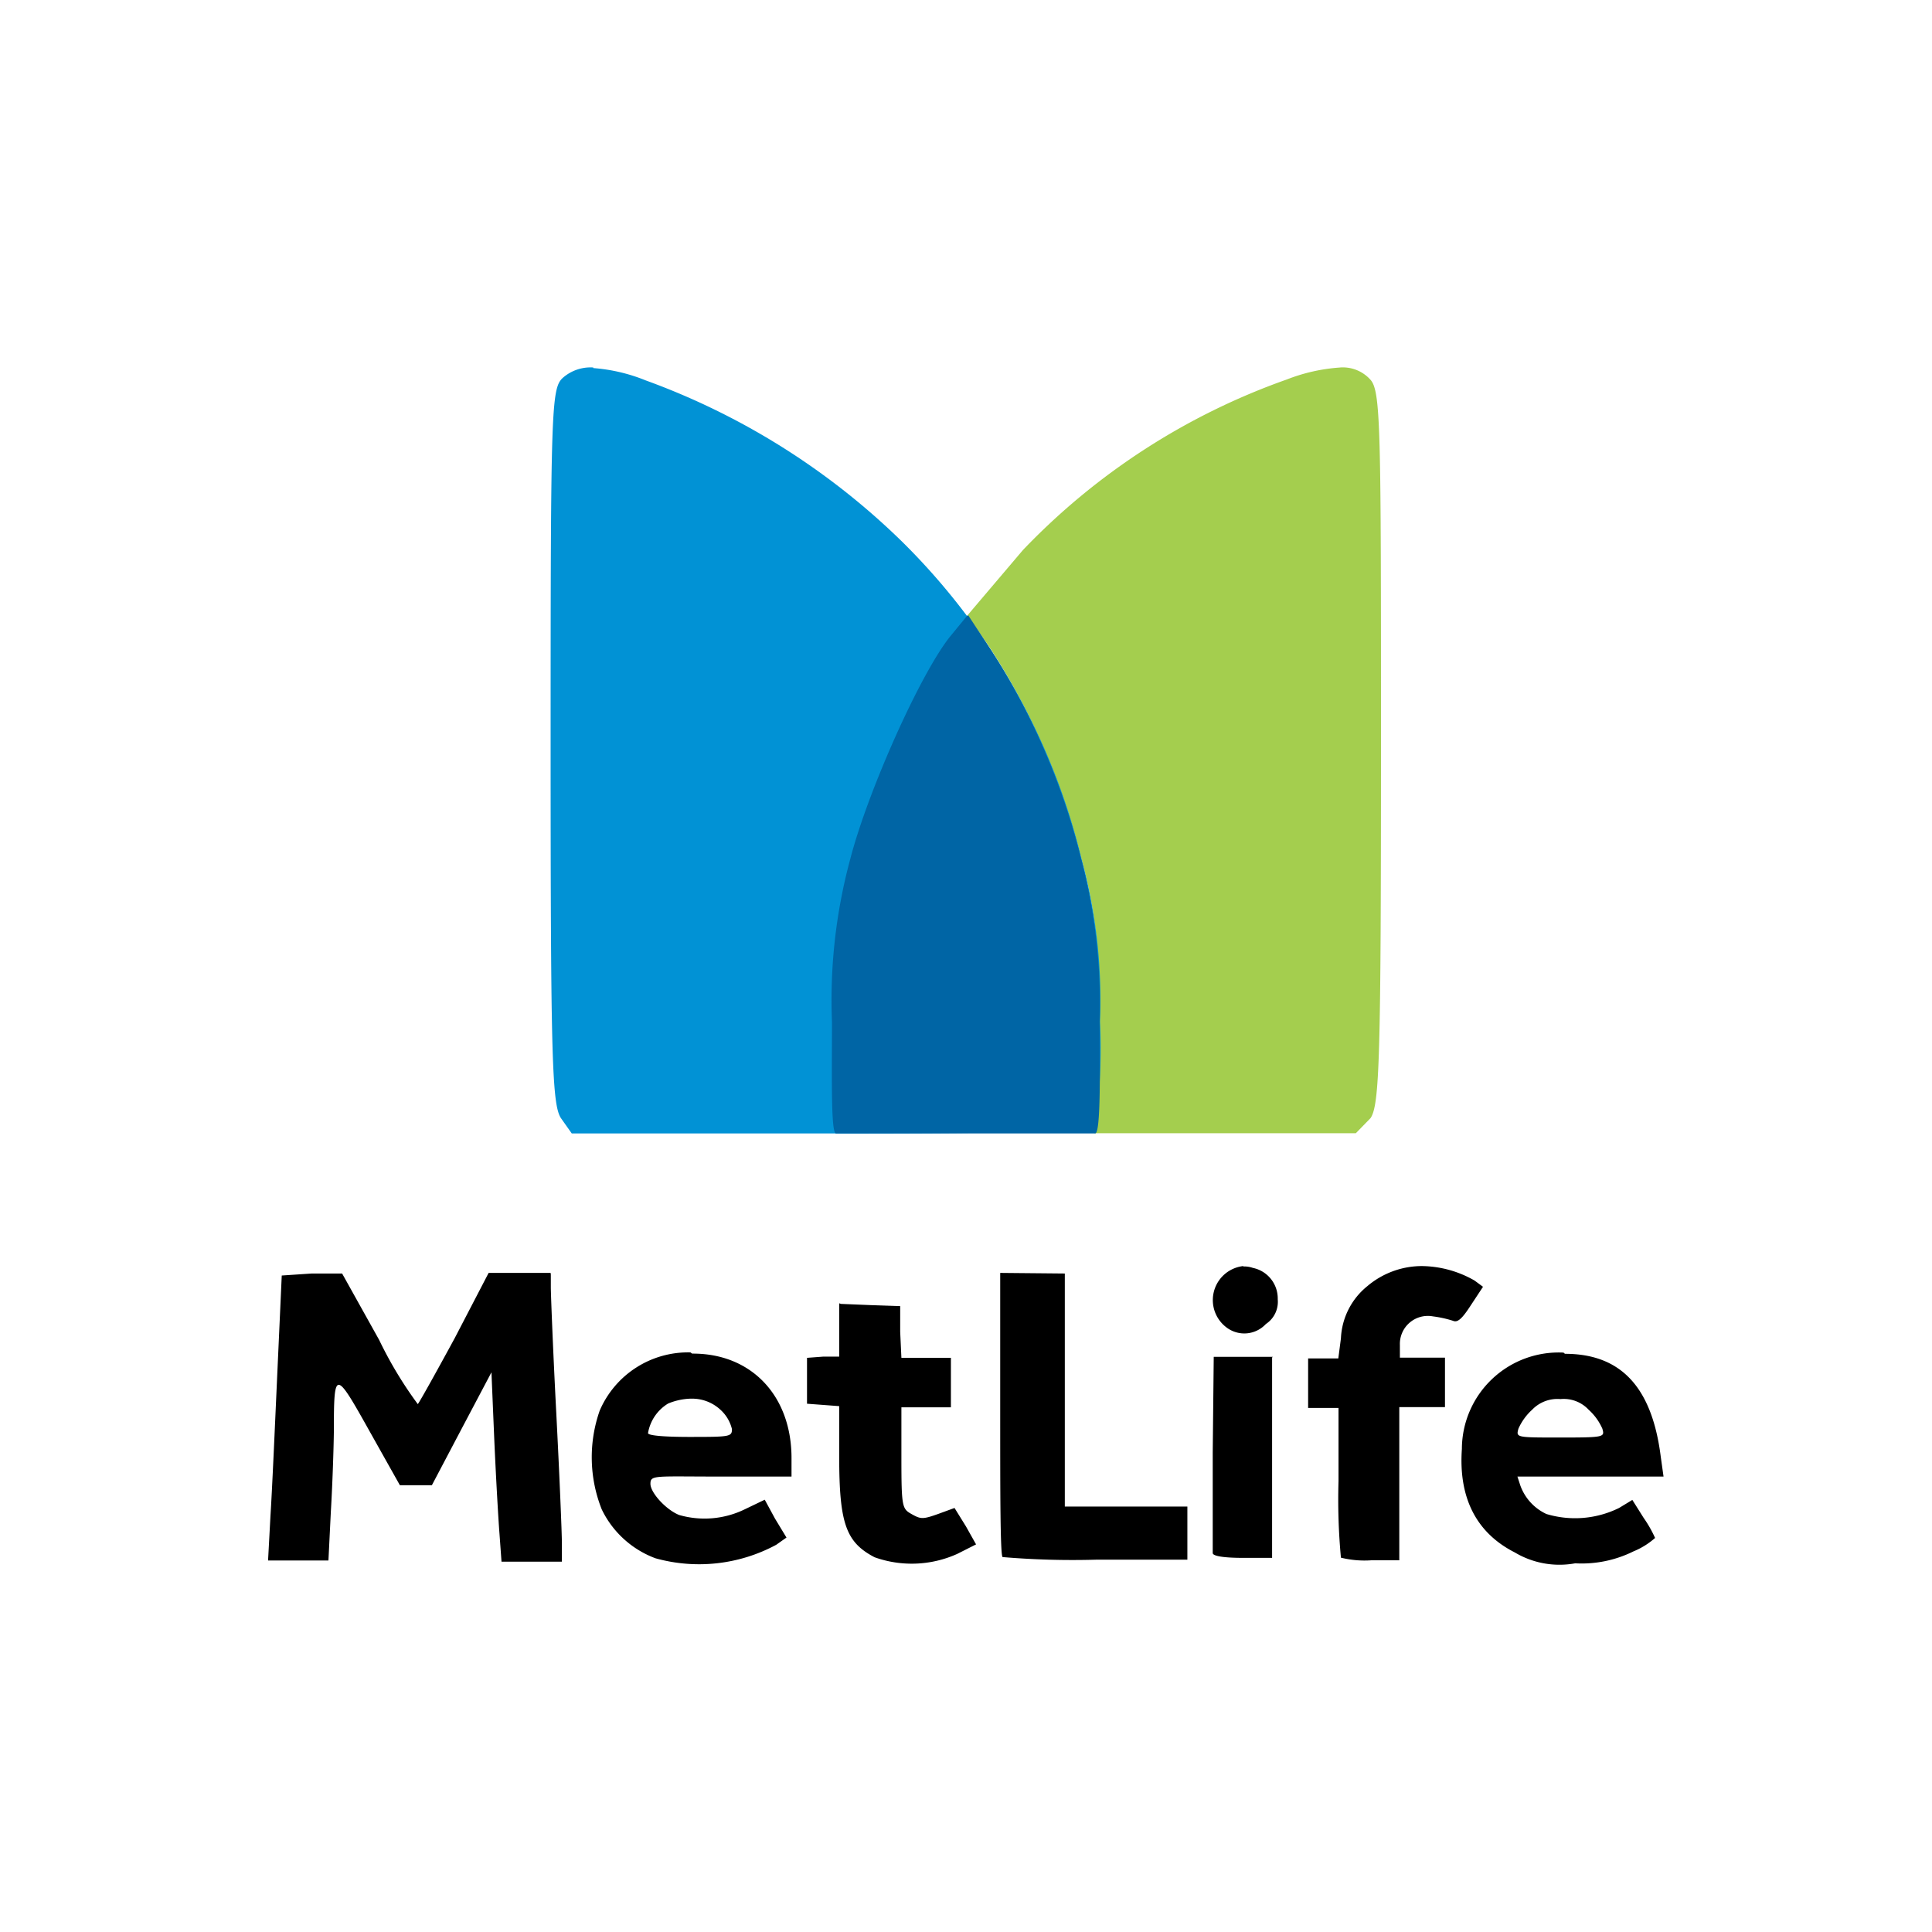
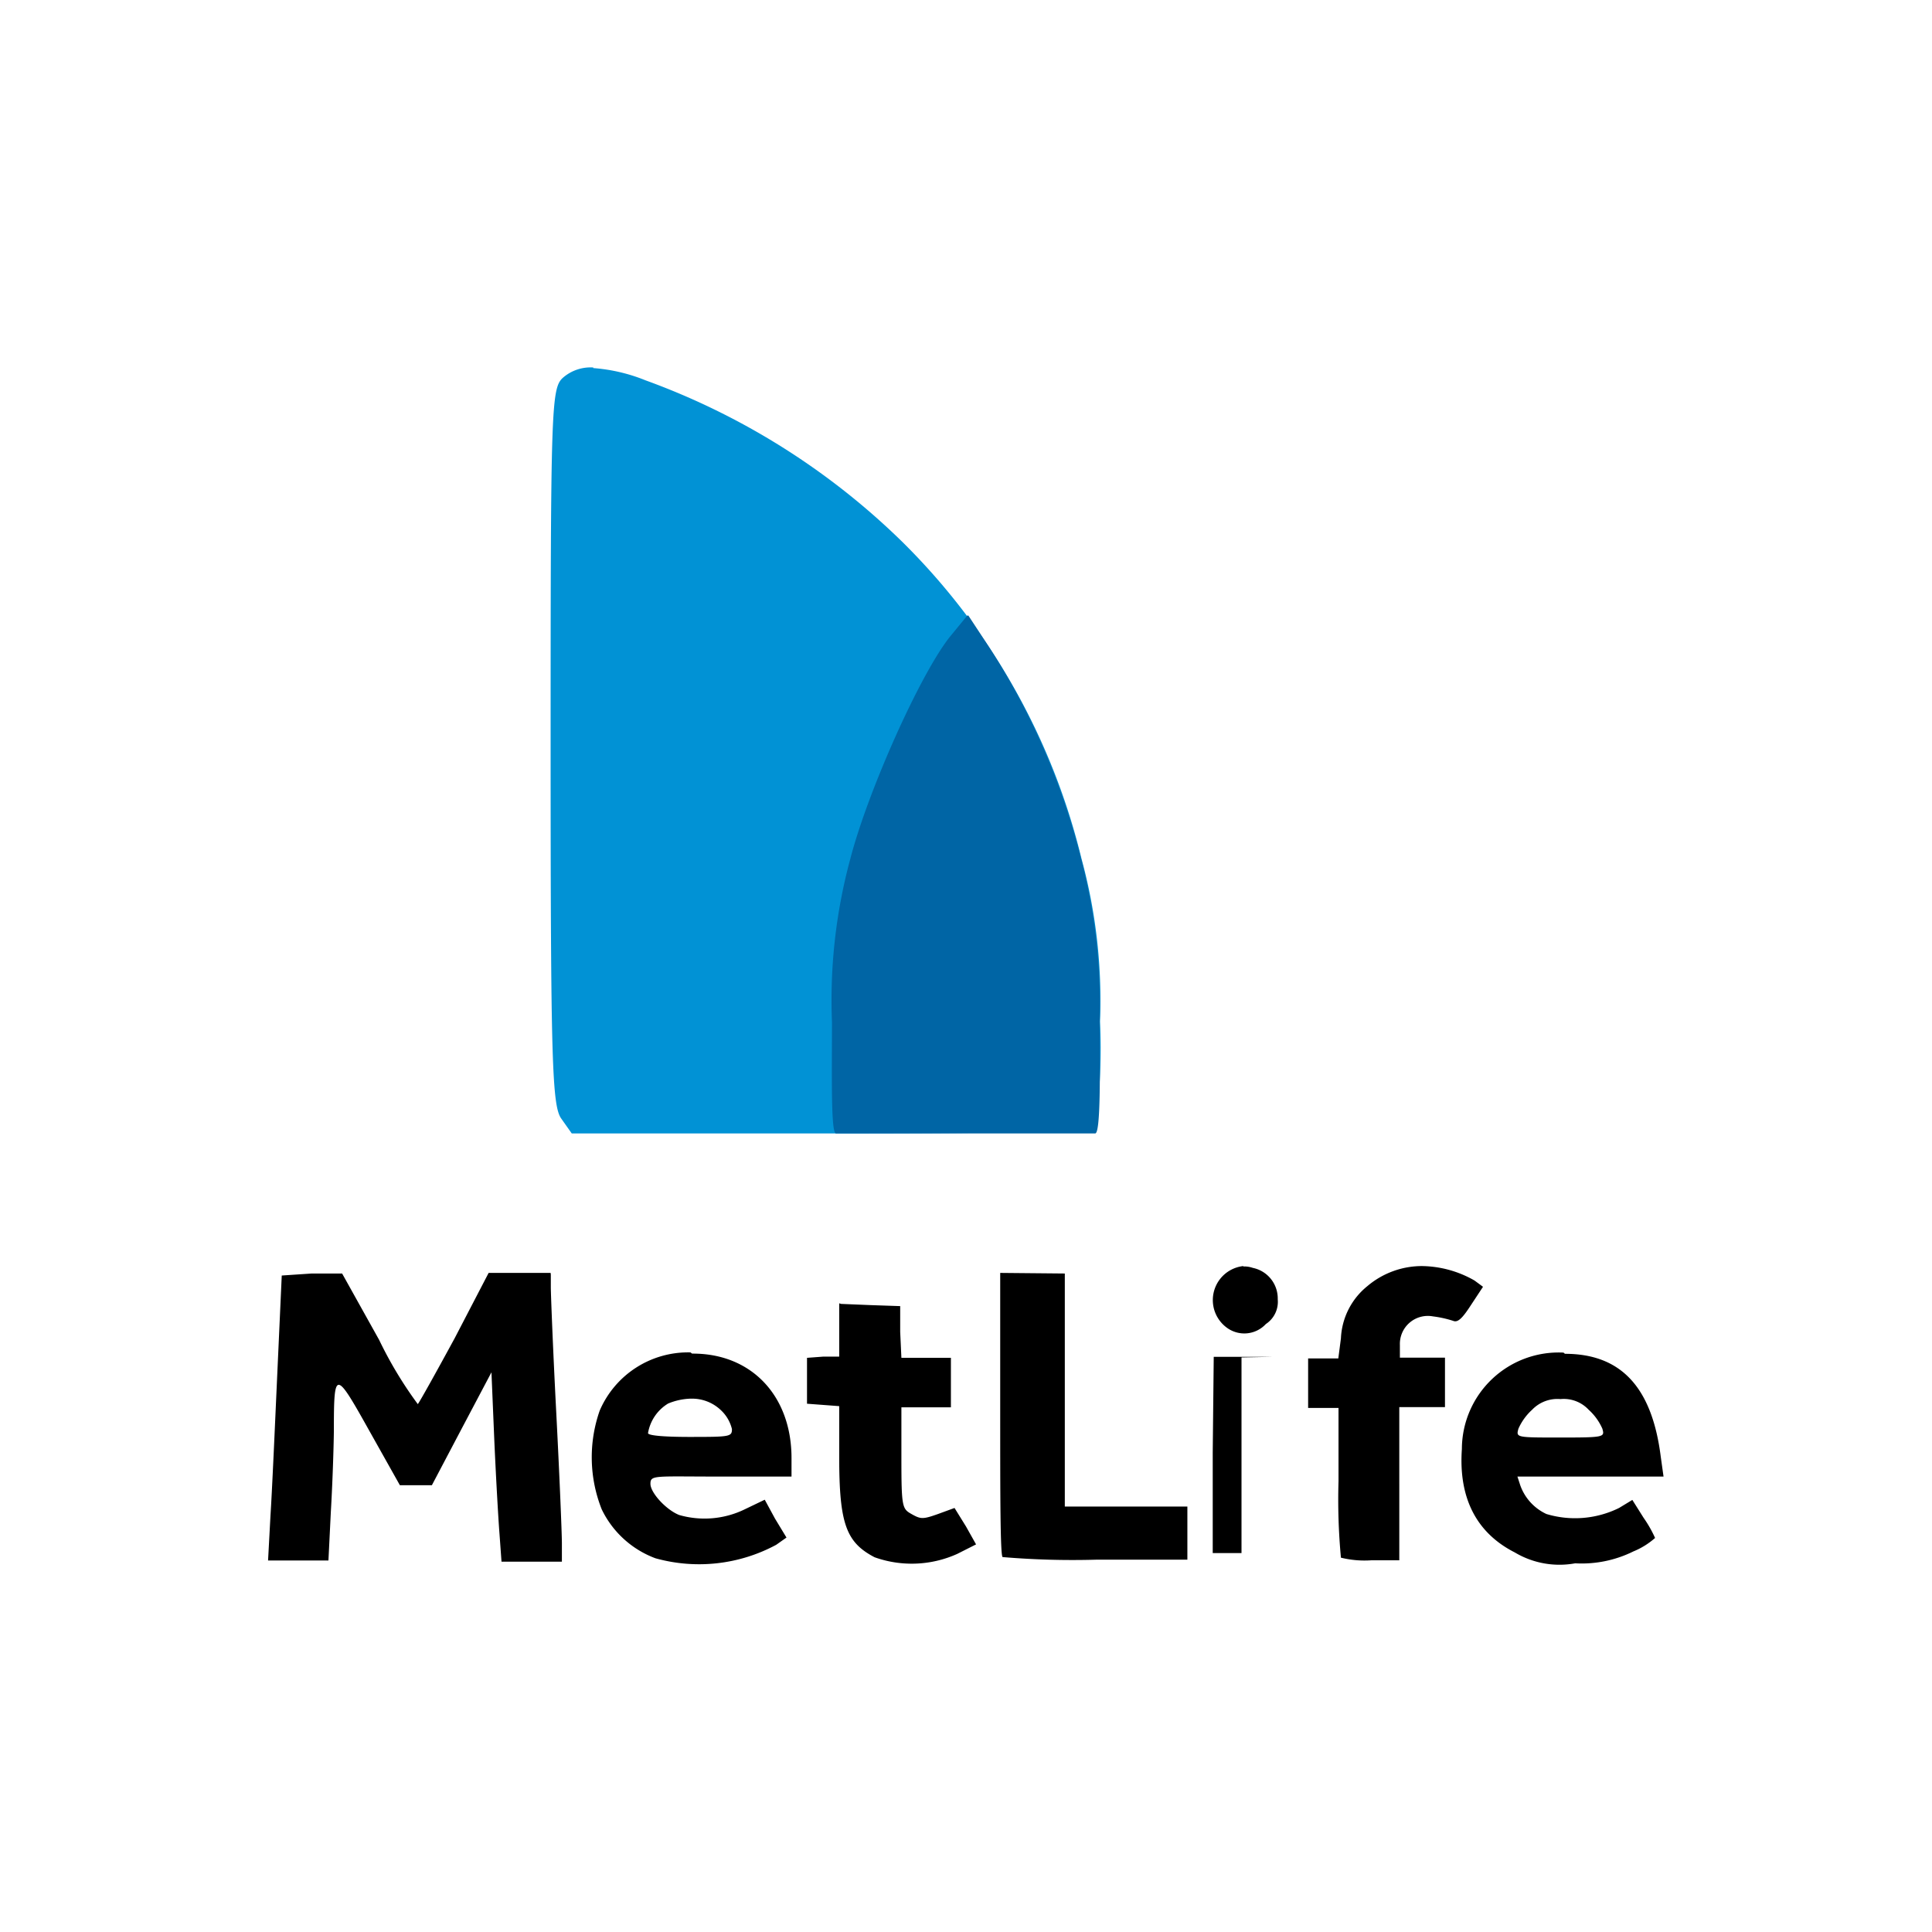
<svg xmlns="http://www.w3.org/2000/svg" id="f03b3f46-dc55-4bad-b3d2-768d3a6e7a91" data-name="Calque 1" width="96" height="96" viewBox="0 0 96 96">
-   <path d="M66.61,18.26a8.9,8.9,0,0,0-2.68.6,33.61,33.61,0,0,0-13.1,8.47l-2.76,3.25,1.06,1.52a34.39,34.39,0,0,1,4.6,10.56,23.33,23.33,0,0,1,.86,5.56c0,.36,0,.75,0,1.17s0,.88,0,1.36c0,2.6.05,5.56-.22,5.56h13l.73-.75c.45-.66.52-3,.52-18.42,0-16,0-17.75-.55-18.3a1.84,1.84,0,0,0-1.48-.58Z" style="fill:#a4ce4e" />
  <path d="M29.48,18.26a2.09,2.09,0,0,0-1.52.52c-.57.53-.6,1.55-.6,18.3,0,15.51.07,17.83.52,18.49l.53.75H41.29c10,0,13-.09,13.15-.42a28.9,28.9,0,0,0,.22-5.14,26.79,26.79,0,0,0-.92-8.09A33.07,33.07,0,0,0,44.81,26.9a35.61,35.61,0,0,0-12.73-8,8.58,8.58,0,0,0-2.6-.61Z" style="fill:#0192d5" />
  <path d="M48.07,30.58l-.82,1c-1.46,1.77-4.11,7.67-5,11.1a26.86,26.86,0,0,0-.91,8.1c0,2.6-.06,5.54.2,5.54H54.42c.27,0,.24-3,.22-5.56a28.18,28.18,0,0,0-.92-8.09,34.63,34.63,0,0,0-4.6-10.56l-1-1.52Z" style="fill:#0065a5" />
-   <path d="M70.67,62.91a4.2,4.2,0,0,0-2.73,1,3.53,3.53,0,0,0-1.31,2.59l-.13,1H65v2.46h1.51V73.6a31.14,31.14,0,0,0,.12,3.8,4.92,4.92,0,0,0,1.51.13h1.39V69.92h2.27V67.46H69.56v-.63a1.39,1.39,0,0,1,1.64-1.42,5.53,5.53,0,0,1,1,.22c.23.1.45-.1.89-.78l.6-.91-.42-.31a5.37,5.37,0,0,0-2.63-.72Zm-8.89,0A1.7,1.7,0,0,0,61,66a1.46,1.46,0,0,0,1.9-.21,1.32,1.32,0,0,0,.59-1.23A1.55,1.55,0,0,0,62.25,63,1.29,1.29,0,0,0,61.78,62.93Zm-34.42.34-1.54,0-1.54,0L22.59,66.5c-.94,1.73-1.76,3.2-1.83,3.27a19.85,19.85,0,0,1-1.92-3.19L17,63.28l-1.51,0L14,63.38l-.22,4.85c-.12,2.66-.26,5.85-.34,7.08l-.12,2.23h3l.12-2.43c.08-1.33.14-3.14.15-4,0-3.07.06-3.06,1.77,0l1.51,2.69h1.59l1.48-2.81,1.48-2.8.14,3.33c.08,1.82.2,3.94.26,4.7l.1,1.38h3v-.91c0-.49-.12-3.42-.28-6.5s-.27-5.89-.27-6.23v-.63Zm22.34,0v7c0,3.86,0,7.06.12,7.12a41.27,41.27,0,0,0,4.63.13H59V74.86H52.91V63.28Zm-8,1.51v2.65l-.8,0-.8.06v2.28l.8.06.8.06v2.51c0,3.33.34,4.26,1.76,5a5.5,5.5,0,0,0,4.11-.17l.93-.47L48,75.85l-.57-.92-.82.3c-.76.27-.86.26-1.32,0s-.5-.34-.5-2.8V69.93h2.46V67.47H44.79l-.06-1.29,0-1.28-1.47-.05-1.47-.06Zm-7.39,2.44a4.78,4.78,0,0,0-4.51,2.89A7,7,0,0,0,29.9,75a4.83,4.83,0,0,0,2.67,2.43,8.08,8.08,0,0,0,6-.67l.51-.36-.57-.94L38,74.52,37,75a4.56,4.56,0,0,1-3.25.28c-.64-.25-1.43-1.1-1.43-1.55s.21-.36,3.5-.36h3.51v-.92c0-3.1-2-5.21-4.94-5.19Zm0,2.3a2.07,2.07,0,0,1,1.51.57,1.89,1.89,0,0,1,.55.94c0,.38-.1.39-2.09.39-1.32,0-2.08-.07-2.08-.19a2.13,2.13,0,0,1,1-1.47,3.18,3.18,0,0,1,1.07-.24Zm43.38-2.29A4.81,4.81,0,0,0,72.64,72c-.17,2.43.72,4.17,2.63,5.14a4.33,4.33,0,0,0,3,.54,5.78,5.78,0,0,0,2.89-.59,3.79,3.79,0,0,0,1.08-.67,6.08,6.08,0,0,0-.57-1l-.56-.89-.66.4a4.94,4.94,0,0,1-3.61.3,2.49,2.49,0,0,1-1.3-1.43l-.14-.43h7.26l-.14-1c-.44-3.47-2-5.1-4.76-5.1Zm-.15,2.31a1.69,1.69,0,0,1,1.4.53,2.76,2.76,0,0,1,.68.94c.12.42.11.44-2.09.44s-2.2,0-2.08-.44a2.81,2.81,0,0,1,.68-.94,1.74,1.74,0,0,1,1.41-.53Zm-14.29-2.1-1.47,0-1.47,0-.05,4.75c0,2.61,0,4.85,0,5s.55.24,1.52.24h1.43V67.45Z" />
+   <path d="M70.67,62.91a4.2,4.2,0,0,0-2.73,1,3.53,3.53,0,0,0-1.31,2.59l-.13,1H65v2.46h1.51V73.6a31.14,31.14,0,0,0,.12,3.8,4.92,4.92,0,0,0,1.51.13h1.39V69.92h2.27V67.46H69.56v-.63a1.39,1.39,0,0,1,1.64-1.42,5.53,5.53,0,0,1,1,.22c.23.1.45-.1.89-.78l.6-.91-.42-.31a5.37,5.37,0,0,0-2.63-.72Zm-8.89,0A1.7,1.7,0,0,0,61,66a1.46,1.46,0,0,0,1.9-.21,1.32,1.32,0,0,0,.59-1.23A1.55,1.55,0,0,0,62.25,63,1.29,1.29,0,0,0,61.78,62.93Zm-34.42.34-1.54,0-1.54,0L22.59,66.5c-.94,1.73-1.76,3.2-1.83,3.27a19.85,19.85,0,0,1-1.92-3.19L17,63.28l-1.51,0L14,63.38l-.22,4.85c-.12,2.66-.26,5.85-.34,7.08l-.12,2.23h3l.12-2.43c.08-1.33.14-3.14.15-4,0-3.07.06-3.06,1.77,0l1.51,2.69h1.59l1.48-2.81,1.48-2.8.14,3.33c.08,1.82.2,3.94.26,4.7l.1,1.38h3v-.91c0-.49-.12-3.42-.28-6.5s-.27-5.89-.27-6.23v-.63Zm22.34,0v7c0,3.86,0,7.06.12,7.12a41.27,41.27,0,0,0,4.63.13H59V74.86H52.91V63.28Zm-8,1.51v2.65l-.8,0-.8.06v2.28l.8.06.8.06v2.51c0,3.33.34,4.26,1.76,5a5.5,5.5,0,0,0,4.11-.17l.93-.47L48,75.85l-.57-.92-.82.3c-.76.27-.86.26-1.32,0s-.5-.34-.5-2.8V69.93h2.46V67.47H44.79l-.06-1.29,0-1.28-1.47-.05-1.47-.06Zm-7.39,2.44a4.78,4.78,0,0,0-4.51,2.89A7,7,0,0,0,29.9,75a4.83,4.83,0,0,0,2.67,2.43,8.08,8.08,0,0,0,6-.67l.51-.36-.57-.94L38,74.52,37,75a4.56,4.56,0,0,1-3.25.28c-.64-.25-1.43-1.1-1.43-1.55s.21-.36,3.5-.36h3.51v-.92c0-3.1-2-5.21-4.94-5.19Zm0,2.3a2.07,2.07,0,0,1,1.51.57,1.89,1.89,0,0,1,.55.94c0,.38-.1.39-2.09.39-1.32,0-2.08-.07-2.08-.19a2.13,2.13,0,0,1,1-1.47,3.18,3.18,0,0,1,1.07-.24Zm43.38-2.29A4.81,4.81,0,0,0,72.64,72c-.17,2.43.72,4.17,2.63,5.14a4.33,4.33,0,0,0,3,.54,5.78,5.78,0,0,0,2.89-.59,3.79,3.79,0,0,0,1.08-.67,6.08,6.08,0,0,0-.57-1l-.56-.89-.66.4a4.94,4.94,0,0,1-3.61.3,2.49,2.49,0,0,1-1.3-1.43l-.14-.43h7.26l-.14-1c-.44-3.47-2-5.1-4.76-5.1Zm-.15,2.31a1.69,1.69,0,0,1,1.4.53,2.76,2.76,0,0,1,.68.94c.12.42.11.44-2.09.44s-2.2,0-2.08-.44a2.81,2.81,0,0,1,.68-.94,1.74,1.74,0,0,1,1.41-.53Zm-14.29-2.1-1.47,0-1.47,0-.05,4.75c0,2.61,0,4.85,0,5h1.43V67.45Z" />
</svg>